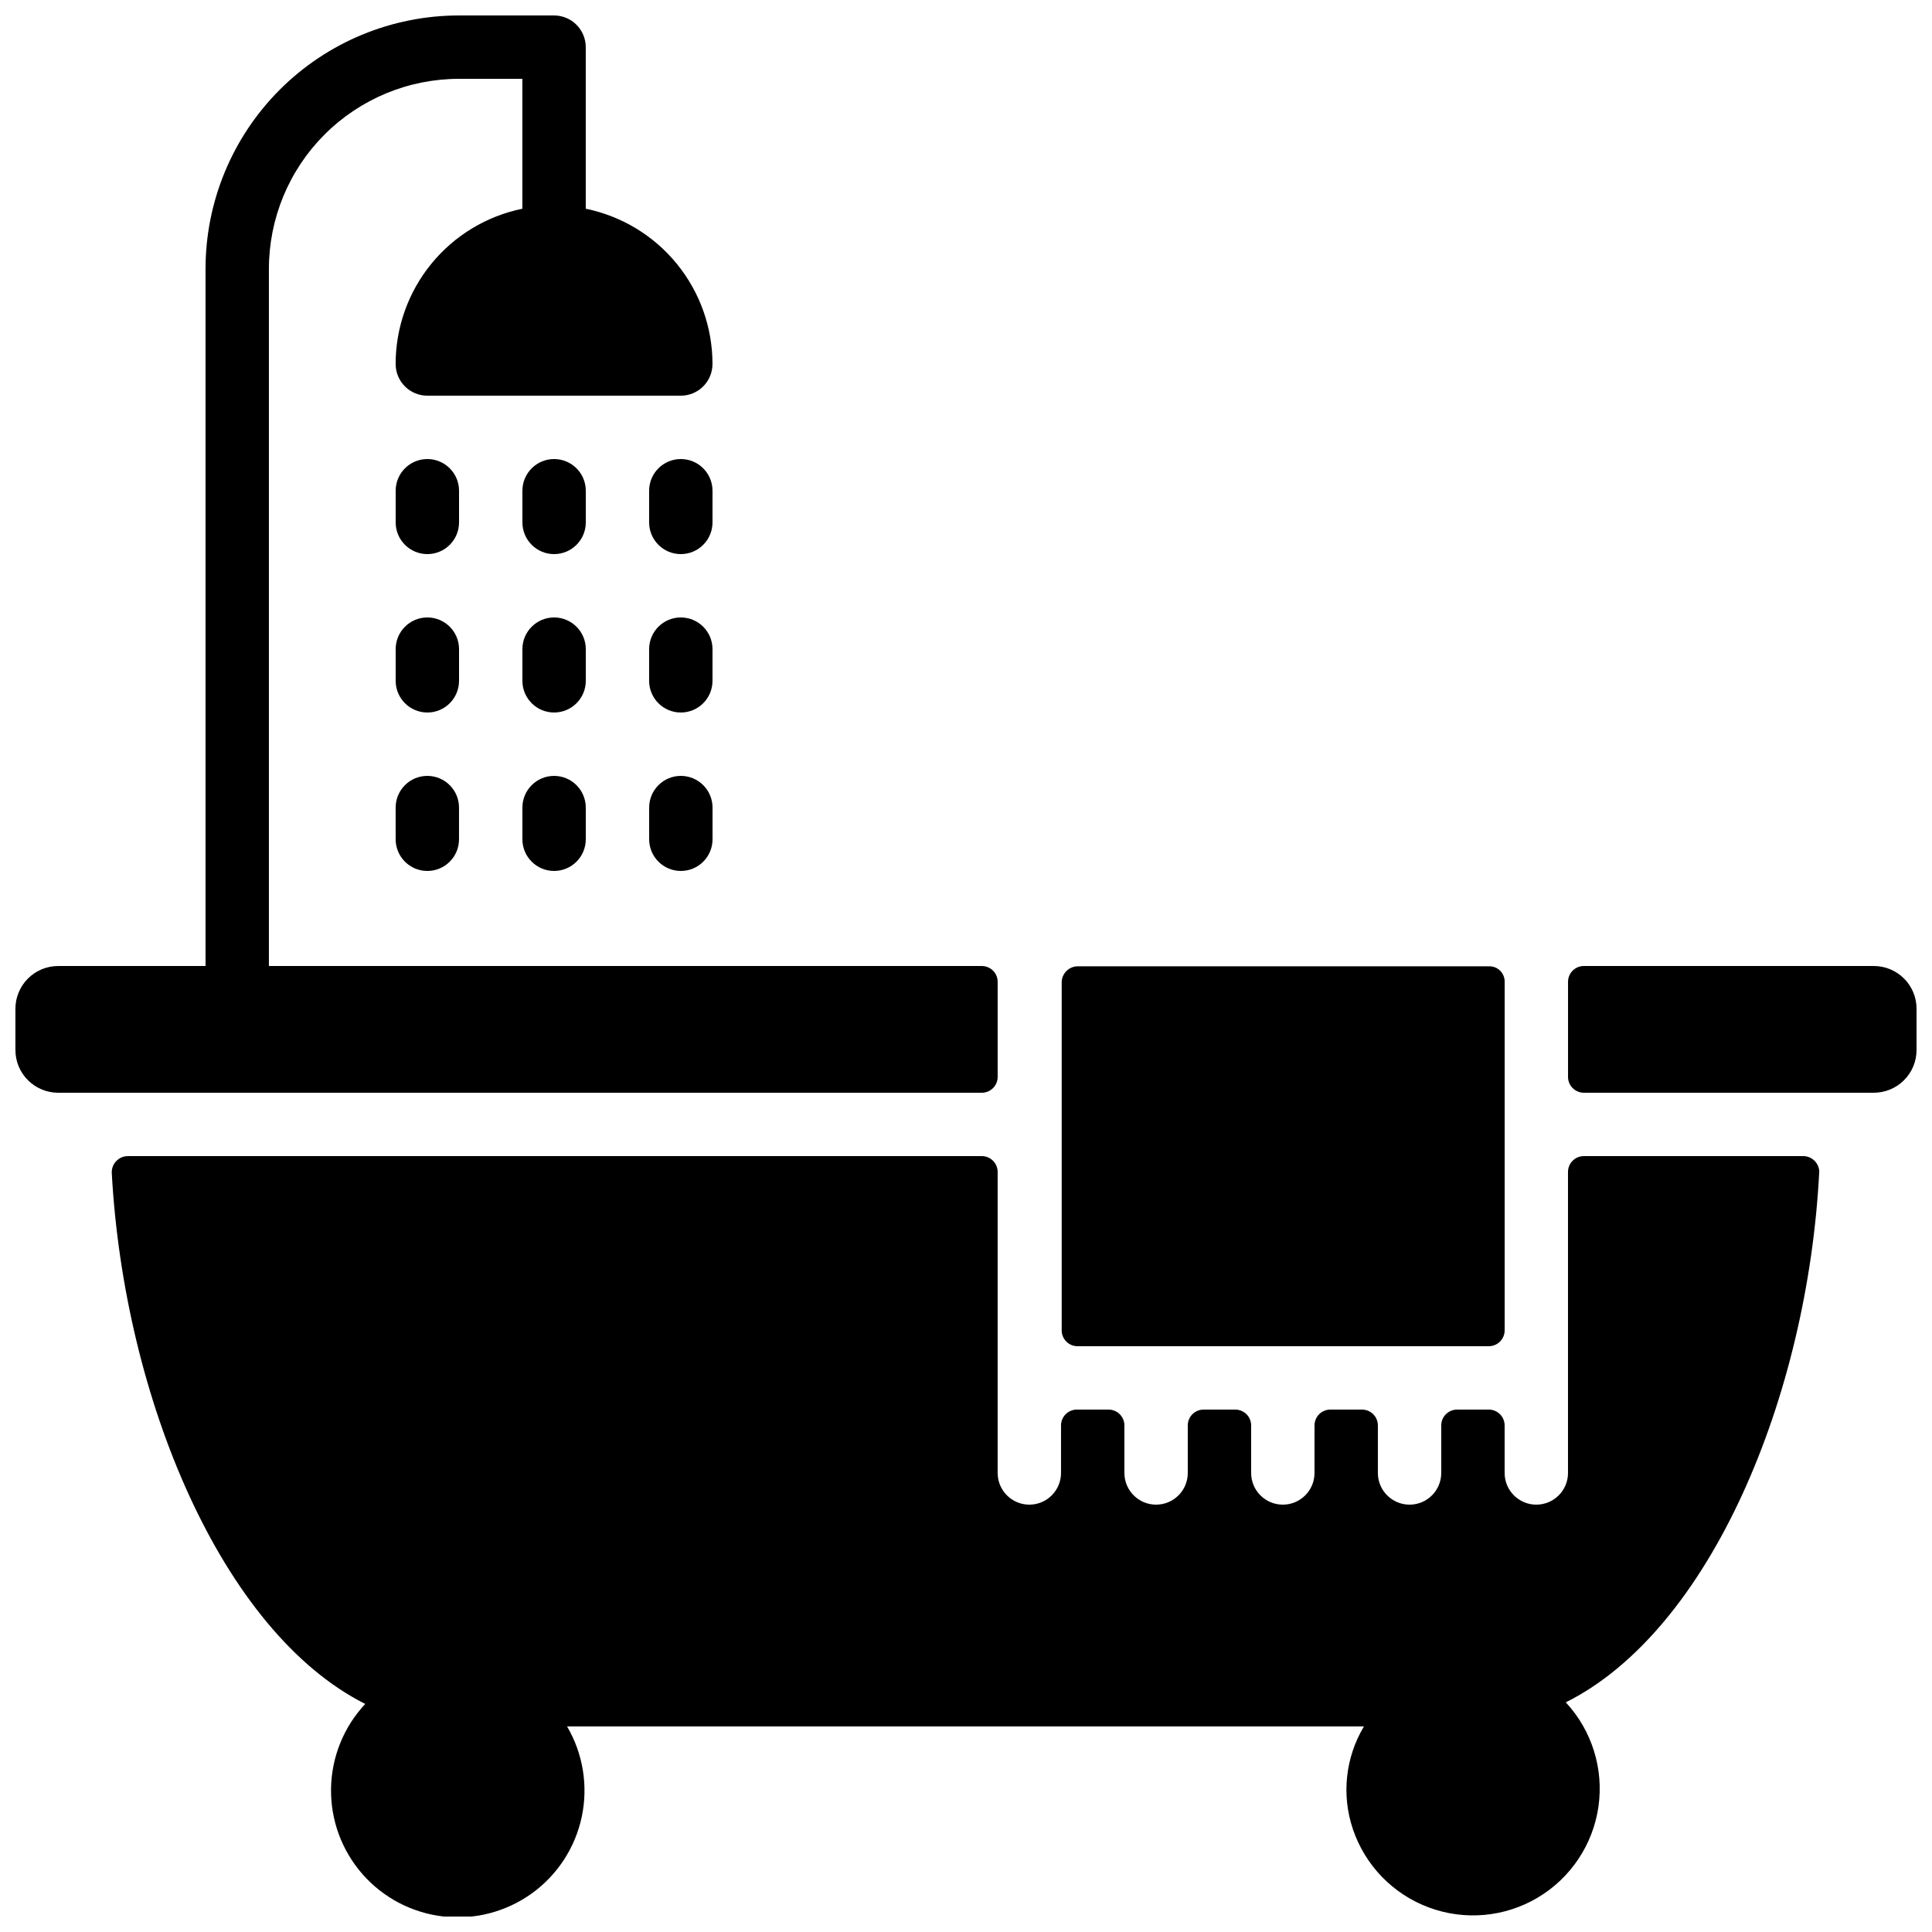
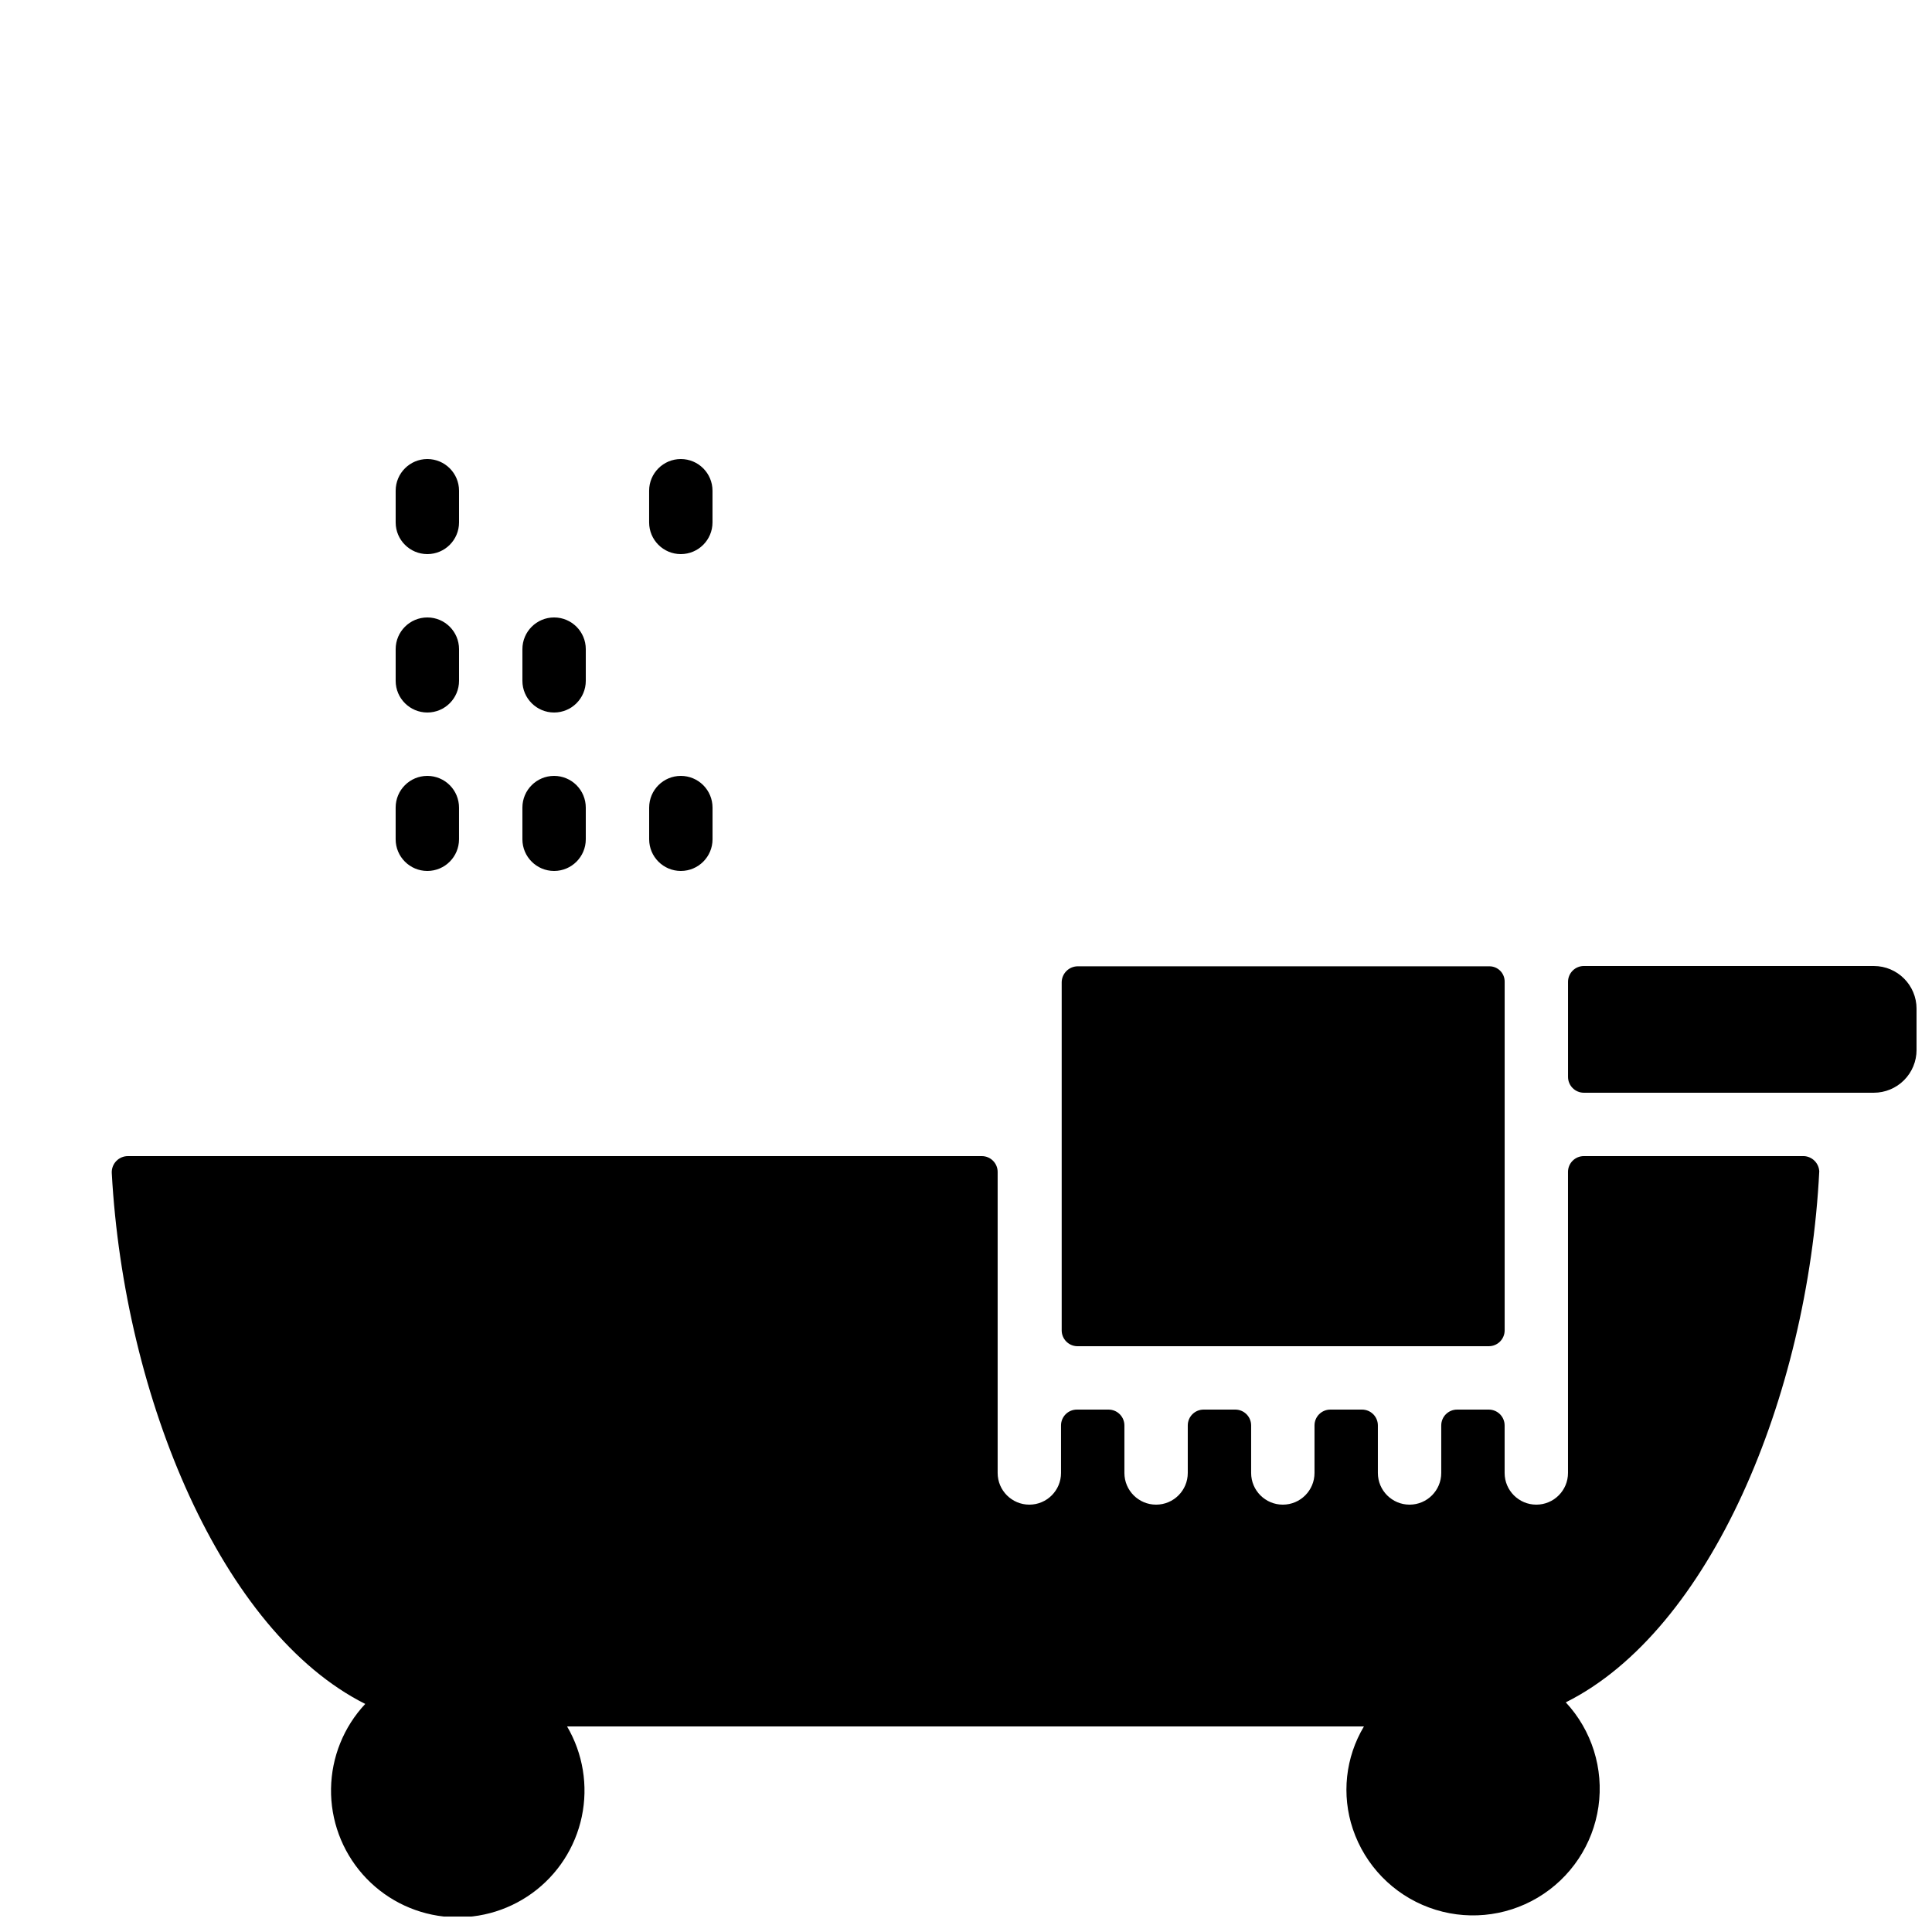
<svg xmlns="http://www.w3.org/2000/svg" width="800px" height="800px" version="1.1" viewBox="144 144 512 512">
  <defs>
    <clipPath id="c">
-       <path d="m148.09 148.09h260.91v285.91h-260.91z" />
-     </clipPath>
+       </clipPath>
    <clipPath id="b">
      <path d="m559 400h92.902v34h-92.902z" />
    </clipPath>
    <clipPath id="a">
      <path d="m173 450h454v201.9h-454z" />
    </clipPath>
  </defs>
-   <path d="m299.24 274.05c0-4.637-3.762-8.398-8.398-8.398-4.637 0-8.398 3.762-8.398 8.398v8.398-0.004c0 4.641 3.762 8.398 8.398 8.398 4.637 0 8.398-3.758 8.398-8.398z" />
  <path d="m299.24 316.03c0-4.637-3.762-8.398-8.398-8.398-4.637 0-8.398 3.762-8.398 8.398v8.398-0.004c0 4.641 3.762 8.398 8.398 8.398 4.637 0 8.398-3.758 8.398-8.398z" />
  <path d="m290.84 349.62c-4.637 0-8.398 3.758-8.398 8.398v8.398-0.004c0 4.637 3.762 8.398 8.398 8.398 4.637 0 8.398-3.762 8.398-8.398v-8.395c0-2.227-0.887-4.363-2.461-5.938-1.574-1.574-3.711-2.461-5.938-2.461z" />
  <path d="m332.82 274.05c0-4.637-3.758-8.398-8.398-8.398-4.637 0-8.395 3.762-8.395 8.398v8.398-0.004c0 4.641 3.758 8.398 8.395 8.398 4.641 0 8.398-3.758 8.398-8.398z" />
-   <path d="m332.82 316.03c0-4.637-3.758-8.398-8.398-8.398-4.637 0-8.395 3.762-8.395 8.398v8.398-0.004c0 4.641 3.758 8.398 8.395 8.398 4.641 0 8.398-3.758 8.398-8.398z" />
  <path d="m324.43 349.62c-4.637 0-8.395 3.758-8.395 8.398v8.398-0.004c0 4.637 3.758 8.398 8.395 8.398 4.641 0 8.398-3.762 8.398-8.398v-8.395c0-2.227-0.887-4.363-2.461-5.938s-3.711-2.461-5.938-2.461z" />
  <path d="m265.65 274.05c0-4.637-3.758-8.398-8.395-8.398-4.641 0-8.398 3.762-8.398 8.398v8.398-0.004c0 4.641 3.758 8.398 8.398 8.398 4.637 0 8.395-3.758 8.395-8.398z" />
  <path d="m265.65 316.03c0-4.637-3.758-8.398-8.395-8.398-4.641 0-8.398 3.762-8.398 8.398v8.398-0.004c0 4.641 3.758 8.398 8.398 8.398 4.637 0 8.395-3.758 8.395-8.398z" />
  <path d="m257.25 349.62c-4.641 0-8.398 3.758-8.398 8.398v8.398-0.004c0 4.637 3.758 8.398 8.398 8.398 4.637 0 8.395-3.762 8.395-8.398v-8.395c0-2.227-0.883-4.363-2.457-5.938-1.578-1.574-3.711-2.461-5.938-2.461z" />
  <g clip-path="url(#c)">
    <path d="m408.39 429.39v-25.191c0-1.113-0.441-2.18-1.23-2.969-0.785-0.785-1.855-1.227-2.969-1.227h-188.93v-184.73c0-13.363 5.309-26.176 14.754-35.625 9.449-9.449 22.266-14.758 35.625-14.758h16.793v34.426c-9.48 1.938-18.004 7.09-24.125 14.59-6.121 7.496-9.461 16.879-9.461 26.555 0 2.231 0.887 4.363 2.461 5.938 1.574 1.578 3.711 2.461 5.938 2.461h67.176-0.004c2.227 0 4.363-0.883 5.938-2.461 1.574-1.574 2.461-3.707 2.461-5.938 0-9.676-3.34-19.059-9.461-26.555-6.121-7.5-14.645-12.652-24.125-14.59v-42.82c0-2.231-0.887-4.363-2.461-5.938-1.574-1.578-3.711-2.461-5.938-2.461h-25.191c-17.816 0-34.902 7.078-47.5 19.676-12.598 12.598-19.672 29.684-19.672 47.5v184.73h-39.047c-3.008 0-5.891 1.191-8.016 3.32-2.125 2.125-3.32 5.008-3.32 8.016v10.914c0 3.008 1.195 5.891 3.32 8.016s5.008 3.32 8.016 3.32h244.77c1.113 0 2.184-0.441 2.969-1.23 0.789-0.785 1.23-1.855 1.23-2.969z" />
  </g>
  <g clip-path="url(#b)">
    <path d="m640.57 400h-76.746c-1.129-0.023-2.219 0.41-3.023 1.199-0.805 0.789-1.258 1.871-1.258 2.996v25.191c0 1.113 0.441 2.184 1.23 2.969 0.785 0.789 1.855 1.23 2.969 1.23h76.832-0.004c3.008 0 5.891-1.195 8.016-3.32s3.32-5.008 3.32-8.016v-10.914c0-6.262-5.074-11.336-11.336-11.336z" />
  </g>
  <g clip-path="url(#a)">
    <path d="m622.09 450.38h-58.355c-2.32 0-4.199 1.879-4.199 4.199v79.77c0 4.637-3.762 8.398-8.398 8.398s-8.395-3.762-8.395-8.398v-12.594c0-1.113-0.445-2.184-1.23-2.969-0.789-0.789-1.855-1.23-2.969-1.23h-8.398c-2.316 0-4.199 1.879-4.199 4.199v12.594c0 4.637-3.758 8.398-8.395 8.398-4.637 0-8.398-3.762-8.398-8.398v-12.594c0-1.113-0.441-2.184-1.23-2.969-0.785-0.789-1.852-1.23-2.969-1.23h-8.398 0.004c-2.32 0-4.199 1.879-4.199 4.199v12.594c0 4.637-3.758 8.398-8.398 8.398-4.637 0-8.395-3.762-8.395-8.398v-12.594c0-1.113-0.441-2.184-1.23-2.969-0.785-0.789-1.855-1.23-2.969-1.23h-8.398 0.004c-2.32 0-4.199 1.879-4.199 4.199v12.594c0 4.637-3.762 8.398-8.398 8.398-4.637 0-8.395-3.762-8.395-8.398v-12.594c0-1.113-0.445-2.184-1.23-2.969-0.789-0.789-1.855-1.23-2.969-1.23h-8.398c-2.316 0-4.199 1.879-4.199 4.199v12.594c0 4.637-3.758 8.398-8.395 8.398s-8.398-3.762-8.398-8.398v-79.77c0-1.113-0.441-2.18-1.23-2.969-0.785-0.789-1.855-1.23-2.969-1.23h-226.29c-1.164 0-2.281 0.473-3.09 1.312s-1.238 1.973-1.191 3.137c3.273 59.785 29.223 121.67 67.176 140.73l-0.004 0.004c-5.707 6.094-8.938 14.098-9.062 22.449-0.129 8.348 2.863 16.445 8.383 22.711s13.18 10.25 21.477 11.176c8.301 0.926 16.648-1.277 23.414-6.172 6.766-4.894 11.465-12.137 13.18-20.309s0.324-16.691-3.902-23.895h211.18c-4.914 8.199-5.988 18.145-2.938 27.203 3.238 9.621 10.652 17.262 20.172 20.785 9.516 3.527 20.117 2.559 28.84-2.633 8.723-5.195 14.629-14.051 16.07-24.098 1.438-10.047-1.742-20.207-8.656-27.641 38.207-19.062 64.152-80.945 67.176-140.73-0.125-2.172-1.859-3.906-4.031-4.031z" />
  </g>
  <path d="m429.39 500.76h109.16c1.113 0 2.18-0.445 2.969-1.23 0.785-0.789 1.23-1.855 1.23-2.969v-92.367c0.02-1.082-0.395-2.129-1.152-2.902-0.758-0.773-1.797-1.211-2.879-1.211h-109.16c-2.301 0.047-4.152 1.898-4.199 4.199v92.363c0.043 2.223 1.812 4.027 4.031 4.117z" />
</svg>